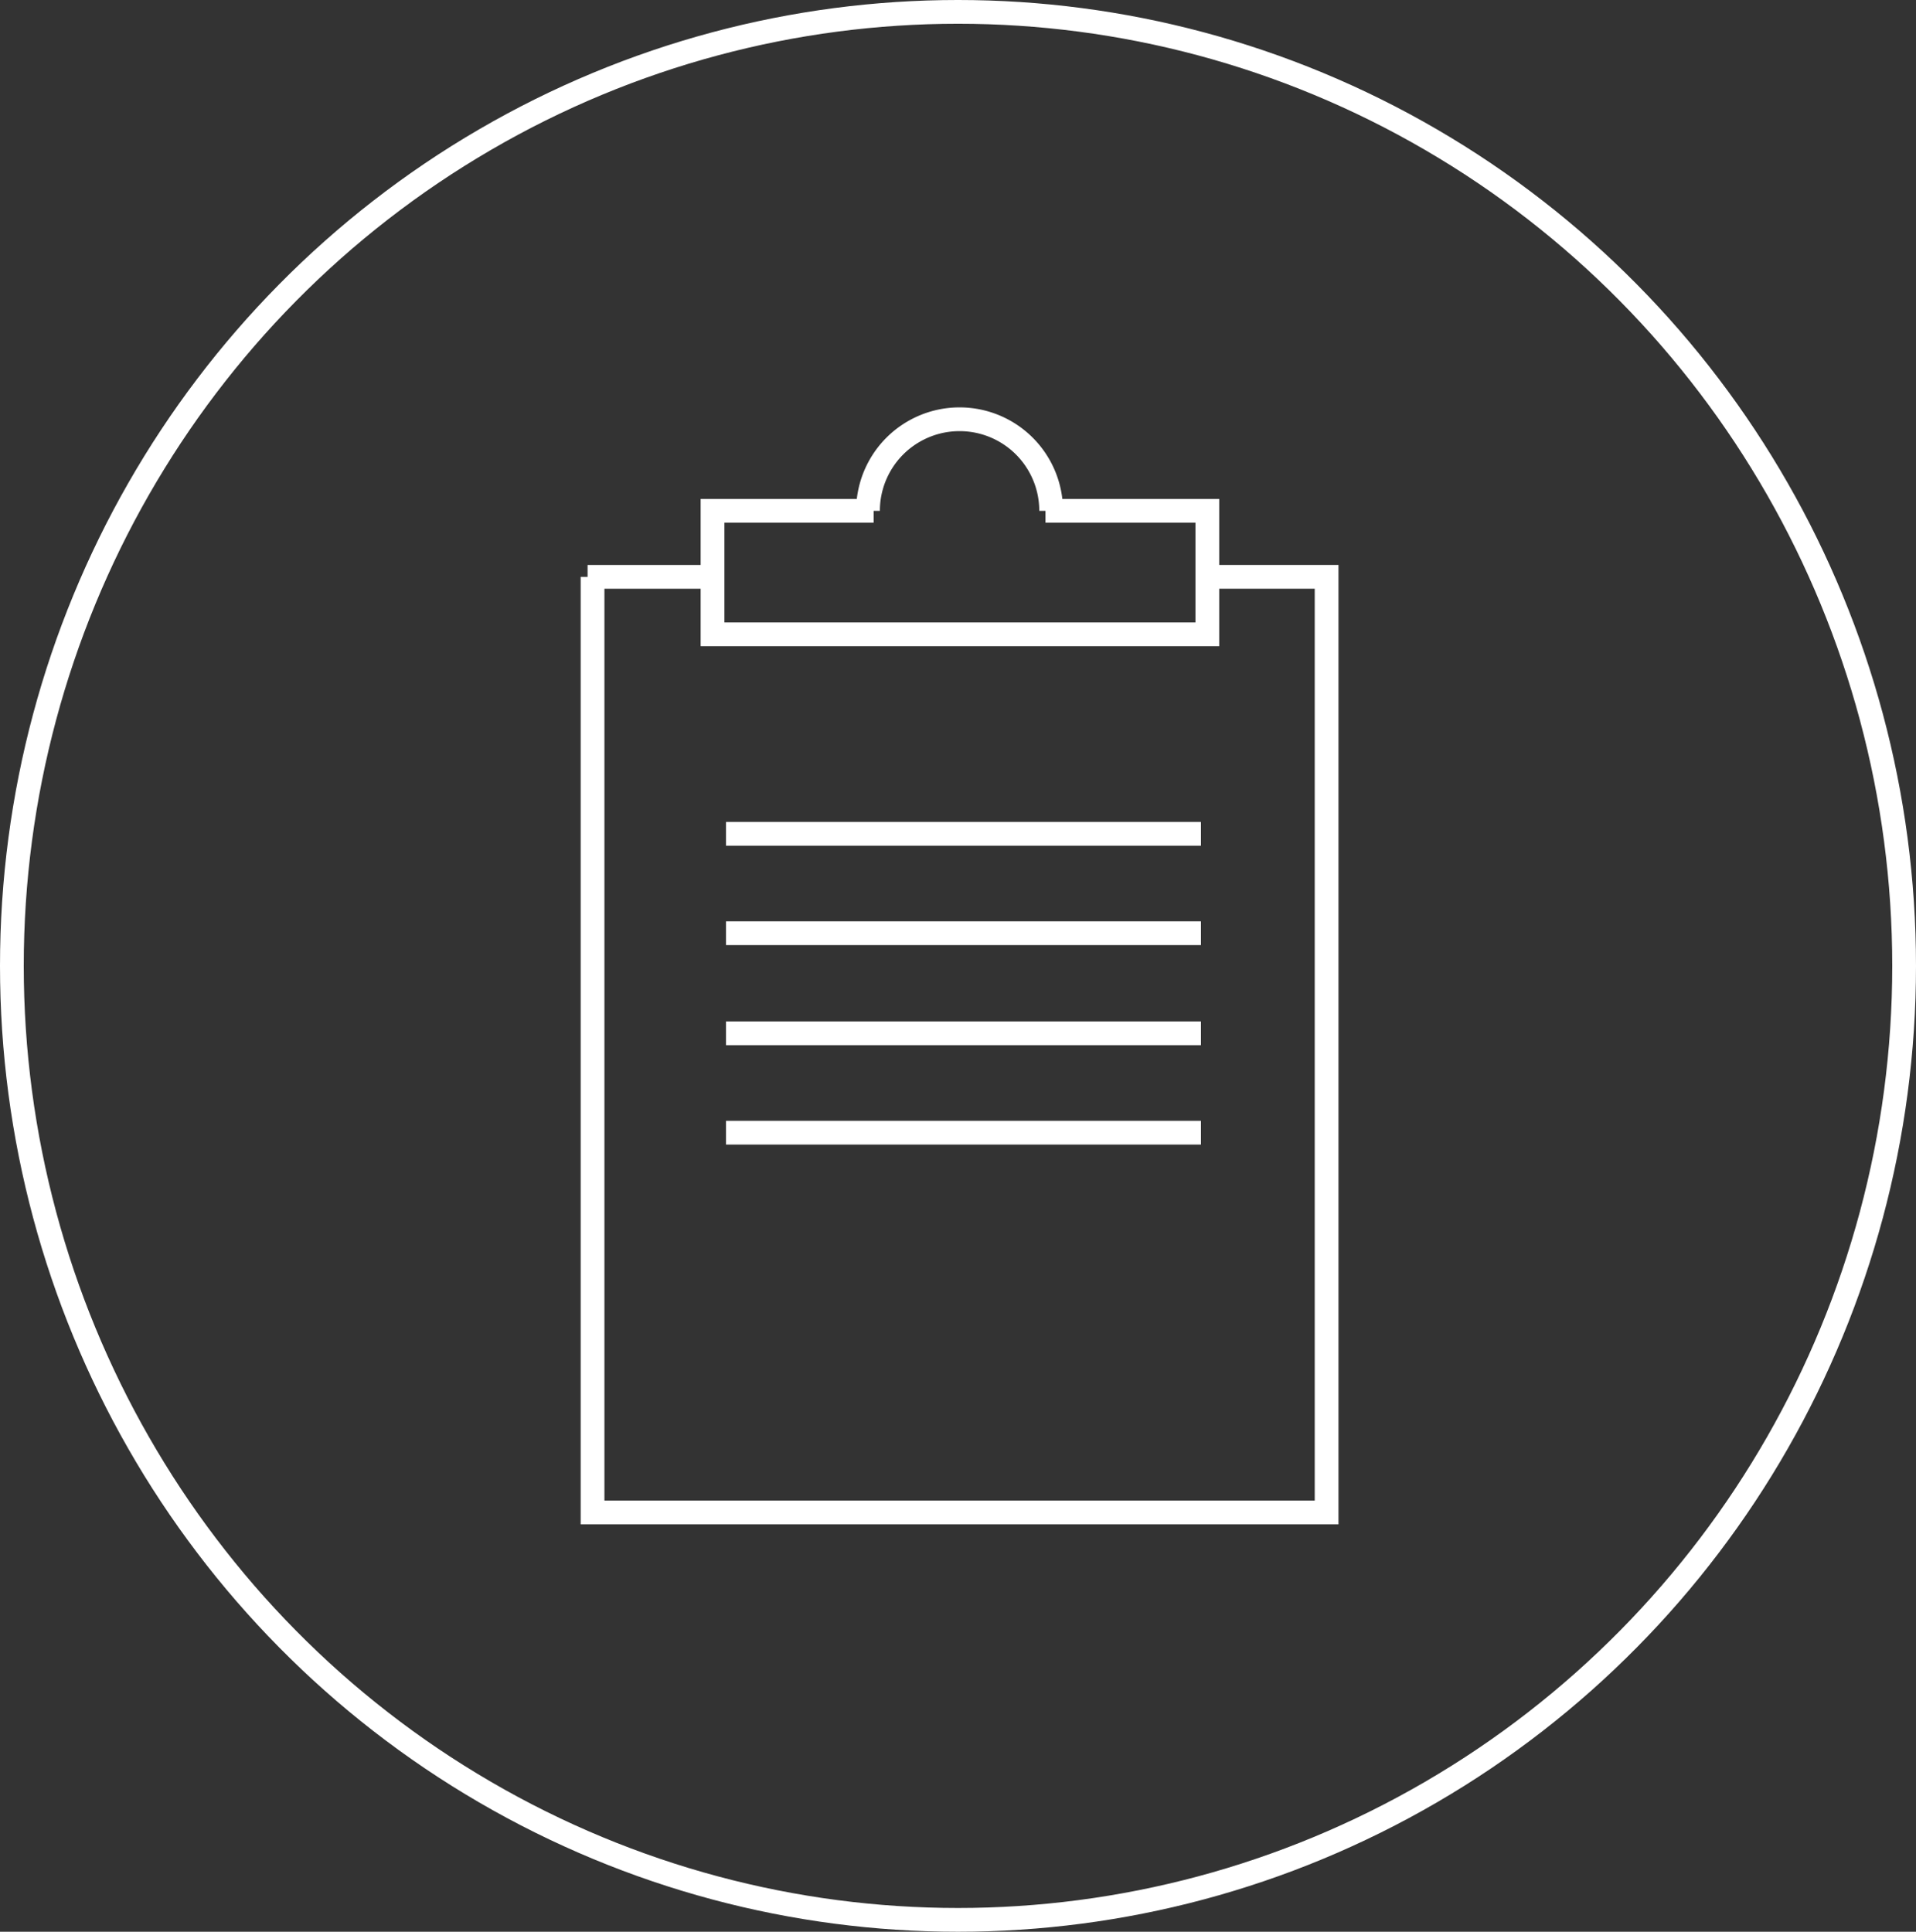
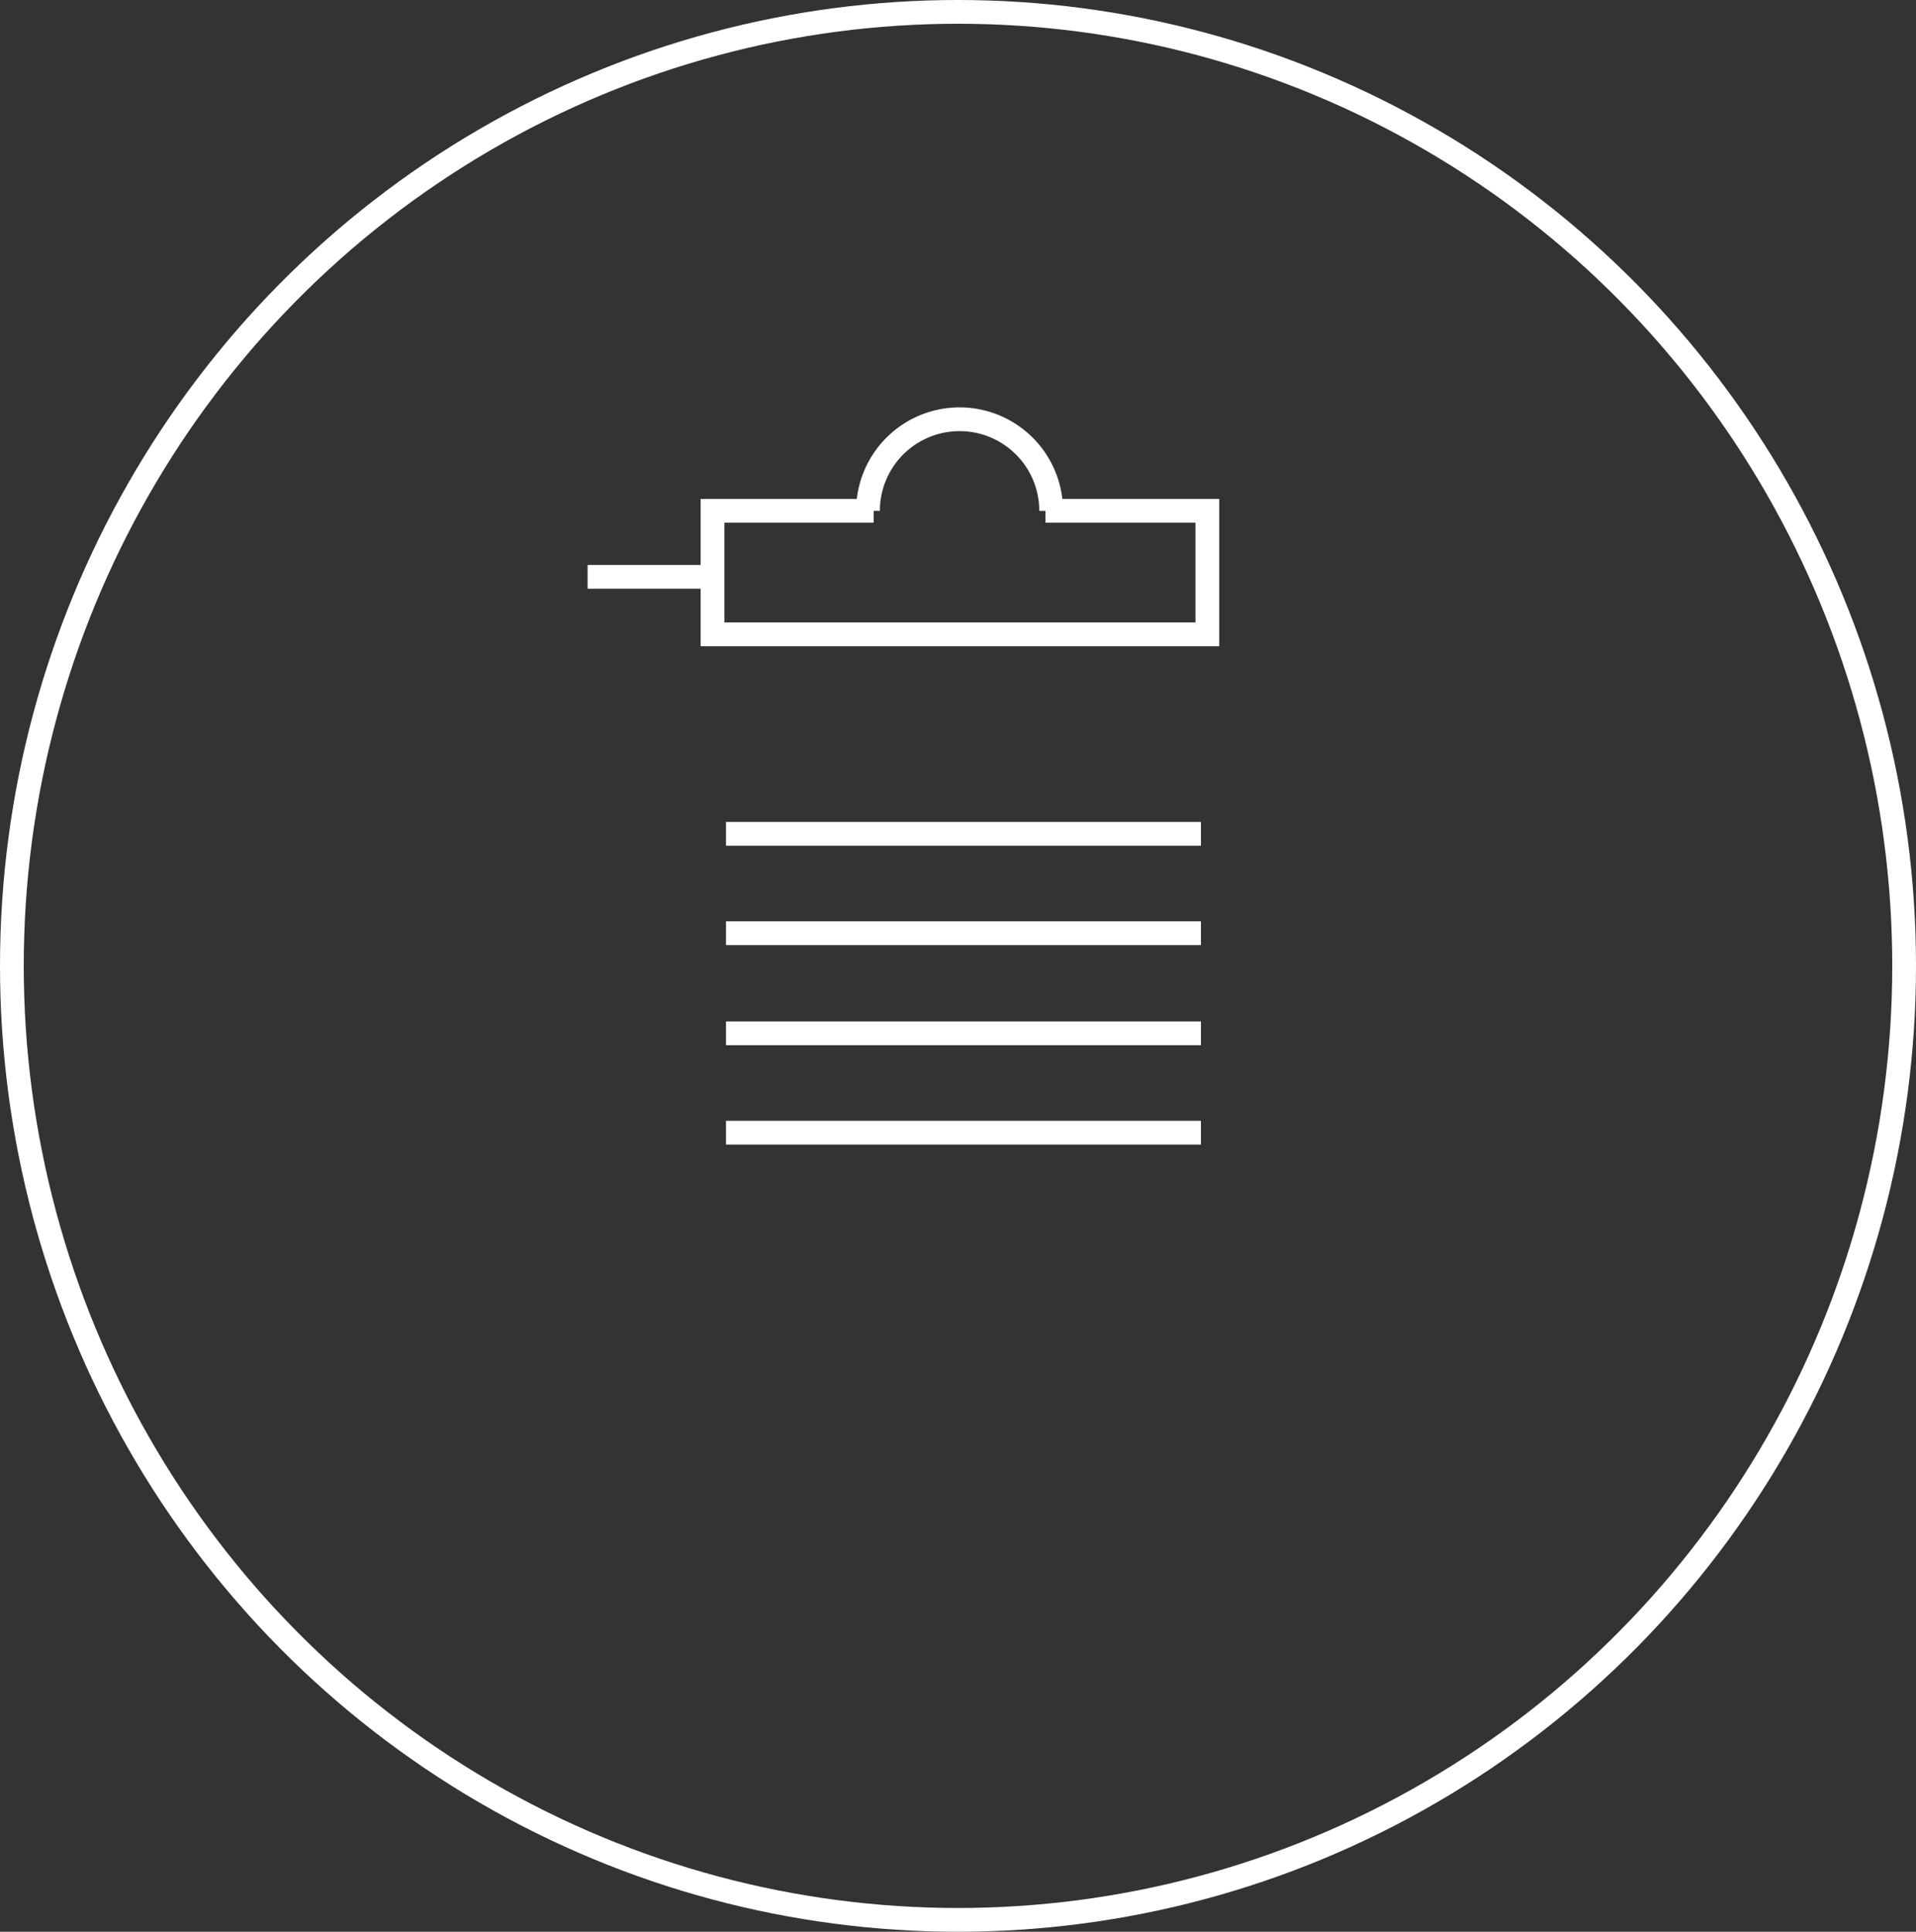
<svg xmlns="http://www.w3.org/2000/svg" viewBox="0 0 121 122" height="122" width="121">
  <rect x="0" y="0" width="121" height="122" fill="#333333" stroke="none" />
  <g stroke-width="1.5" stroke="#fff" fill="none" id="Ellipse_418">
    <ellipse stroke="none" ry="61" rx="60.5" cy="61" cx="60.5" />
    <ellipse fill="none" ry="60.25" rx="59.75" cy="61" cx="60.5" />
  </g>
  <g transform="translate(4.607 23.679)" id="Promote_Policy">
-     <path stroke-width="1.5" stroke-miterlimit="10" stroke="#fff" fill="none" transform="translate(-0.386 -12.247)" d="M72.025,25h7.532V84.089H33.2V25" id="Path_495" />
    <line stroke-width="1.5" stroke-miterlimit="10" stroke="#fff" fill="none" transform="translate(32.5 12.753)" x2="7.801" id="Line_512" />
    <g transform="translate(41.242 28.982)" id="Group_842">
      <line stroke-width="1.5" stroke-miterlimit="10" stroke="#fff" fill="none" transform="translate(0)" x2="29.993" id="Line_513" />
      <line stroke-width="1.5" stroke-miterlimit="10" stroke="#fff" fill="none" transform="translate(0 6.277)" x2="29.993" id="Line_514" />
      <line stroke-width="1.5" stroke-miterlimit="10" stroke="#fff" fill="none" transform="translate(0 12.598)" x2="29.993" id="Line_515" />
      <line stroke-width="1.5" stroke-miterlimit="10" stroke="#fff" fill="none" transform="translate(0 18.875)" x2="29.993" id="Line_516" />
    </g>
    <path stroke-width="1.5" stroke-miterlimit="10" stroke="#fff" fill="none" transform="translate(-47.665 -70.945)" d="M118.9,131.4" id="Path_496" />
    <path stroke-width="1.5" stroke-miterlimit="10" stroke="#fff" fill="none" transform="translate(-10.758 -70.945)" d="M52,131.4" id="Path_497" />
    <g transform="translate(40.391 2.8)" id="Group_843">
      <path stroke-width="1.5" stroke-miterlimit="10" stroke="#fff" fill="none" transform="translate(-50.1 -9.917)" d="M60.277,15.7H50.1v7.8H81.348V15.7H71.127" id="Path_498" />
      <path stroke-width="1.5" stroke-miterlimit="10" stroke="#fff" fill="none" transform="translate(-62.182 -2.8)" d="M83.567,8.583A5.783,5.783,0,0,0,72,8.583" id="Path_499" />
    </g>
  </g>
</svg>